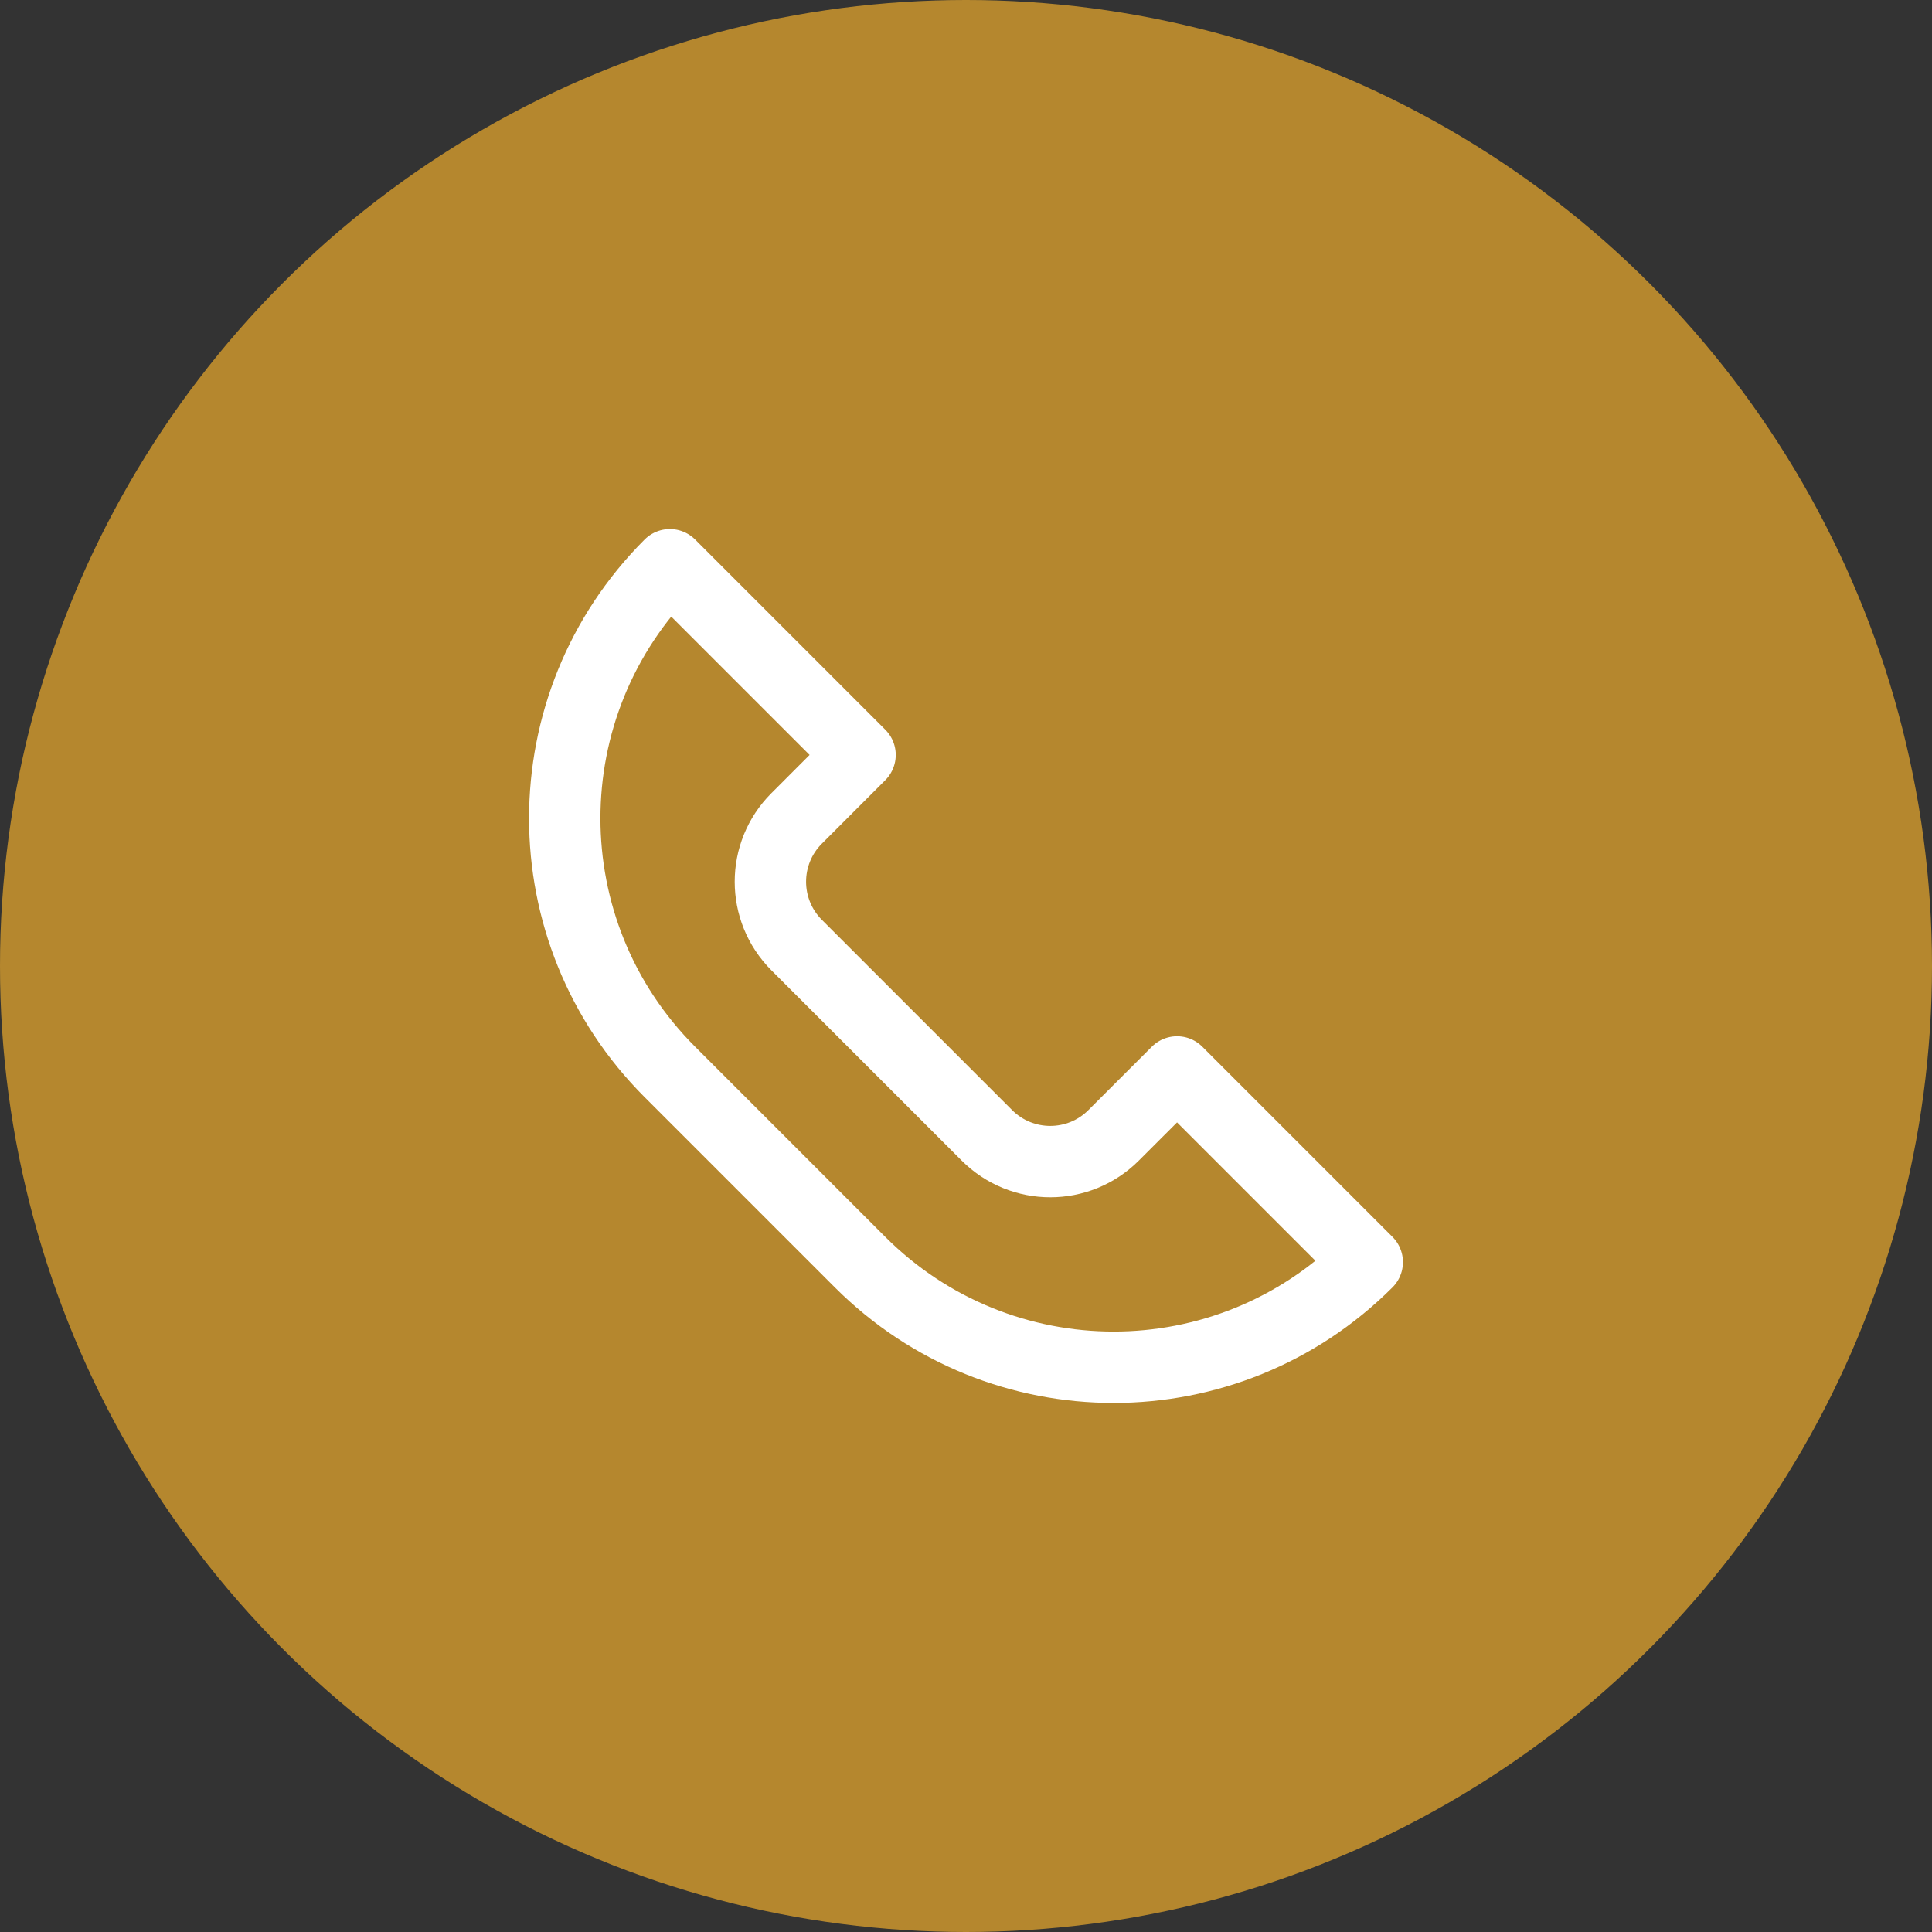
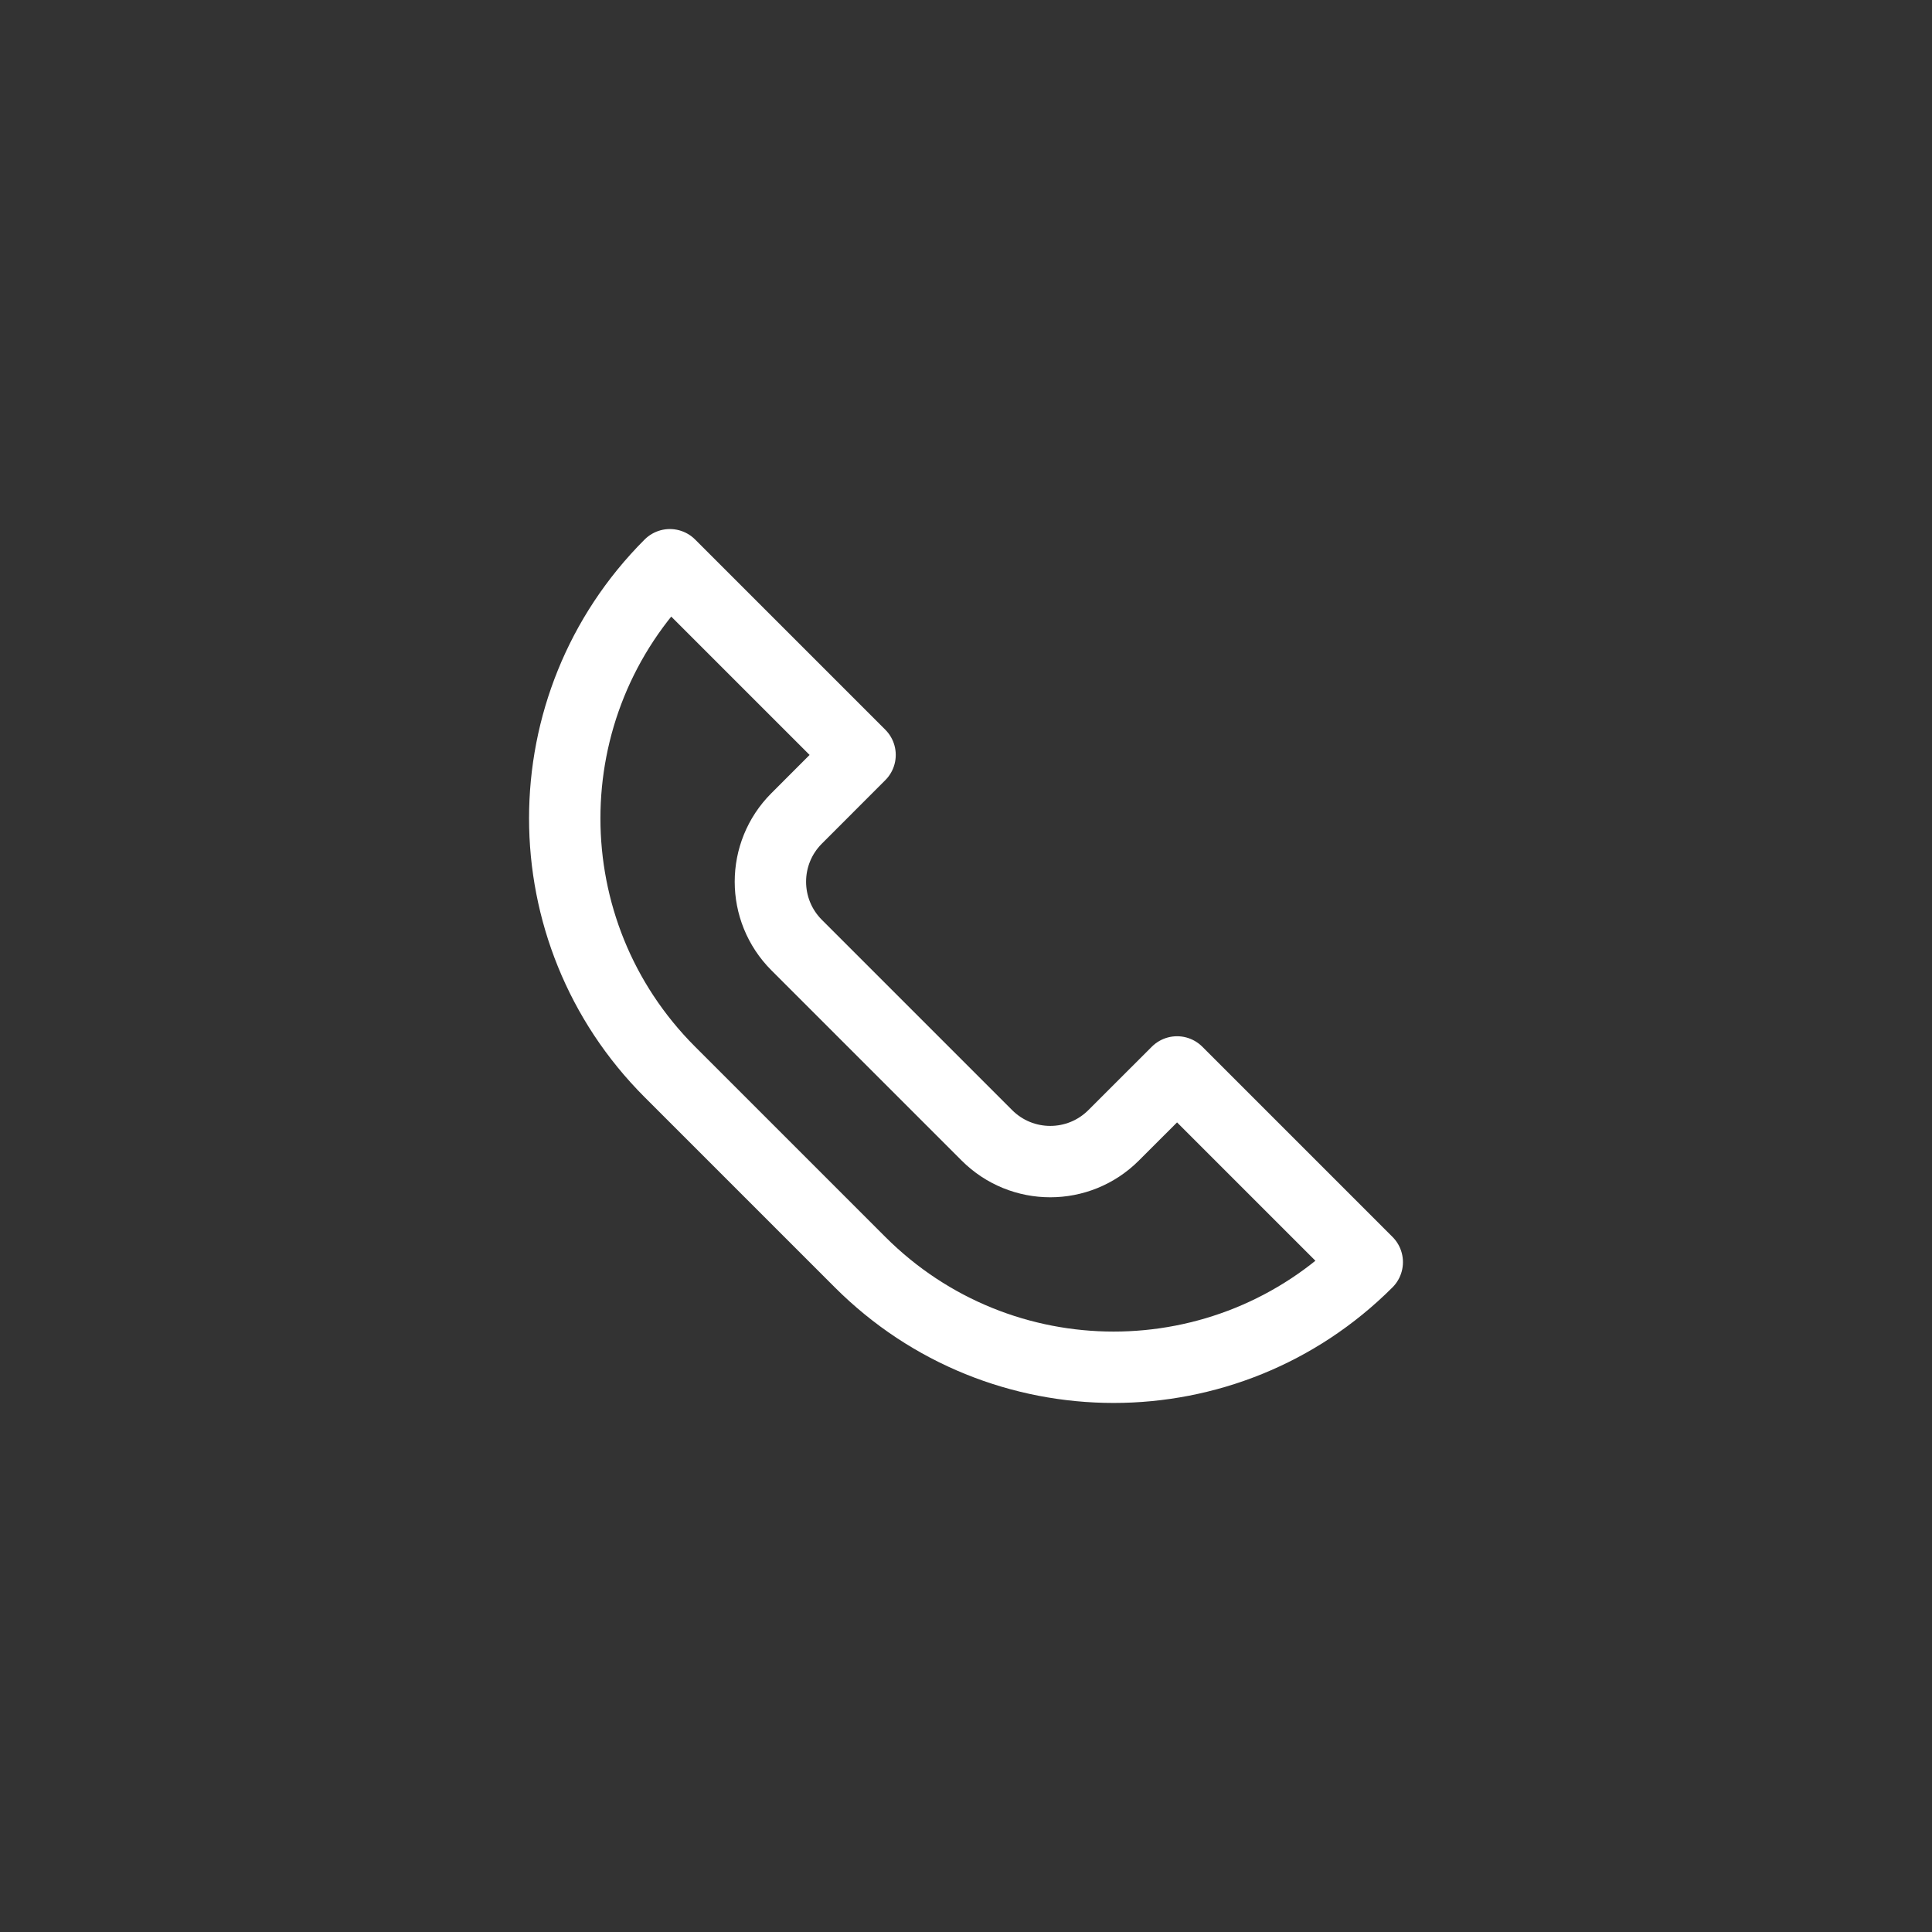
<svg xmlns="http://www.w3.org/2000/svg" width="100%" height="100%" viewBox="0 0 36 36" xml:space="preserve" style="fill-rule:evenodd;clip-rule:evenodd;stroke-linecap:round;stroke-linejoin:round;stroke-miterlimit:2;">
  <rect x="0" y="0" width="36" height="36" fill="#333333" stroke="none" />
-   <circle cx="18" cy="18" r="18" style="fill:#b5872e;" />
  <path d="M16.026,23.518l-3.544,-3.544c-2.612,-2.612 -2.612,-6.839 -0,-9.451l3.544,3.544l-1.181,1.182c-0.653,0.652 -0.653,1.709 -0,2.362l3.544,3.544c0.653,0.653 1.709,0.653 2.362,0l1.182,-1.181l3.544,3.544c-2.612,2.612 -6.839,2.612 -9.451,-0Z" style="fill:none;stroke:#fff;stroke-width:1.33px;" />
</svg>